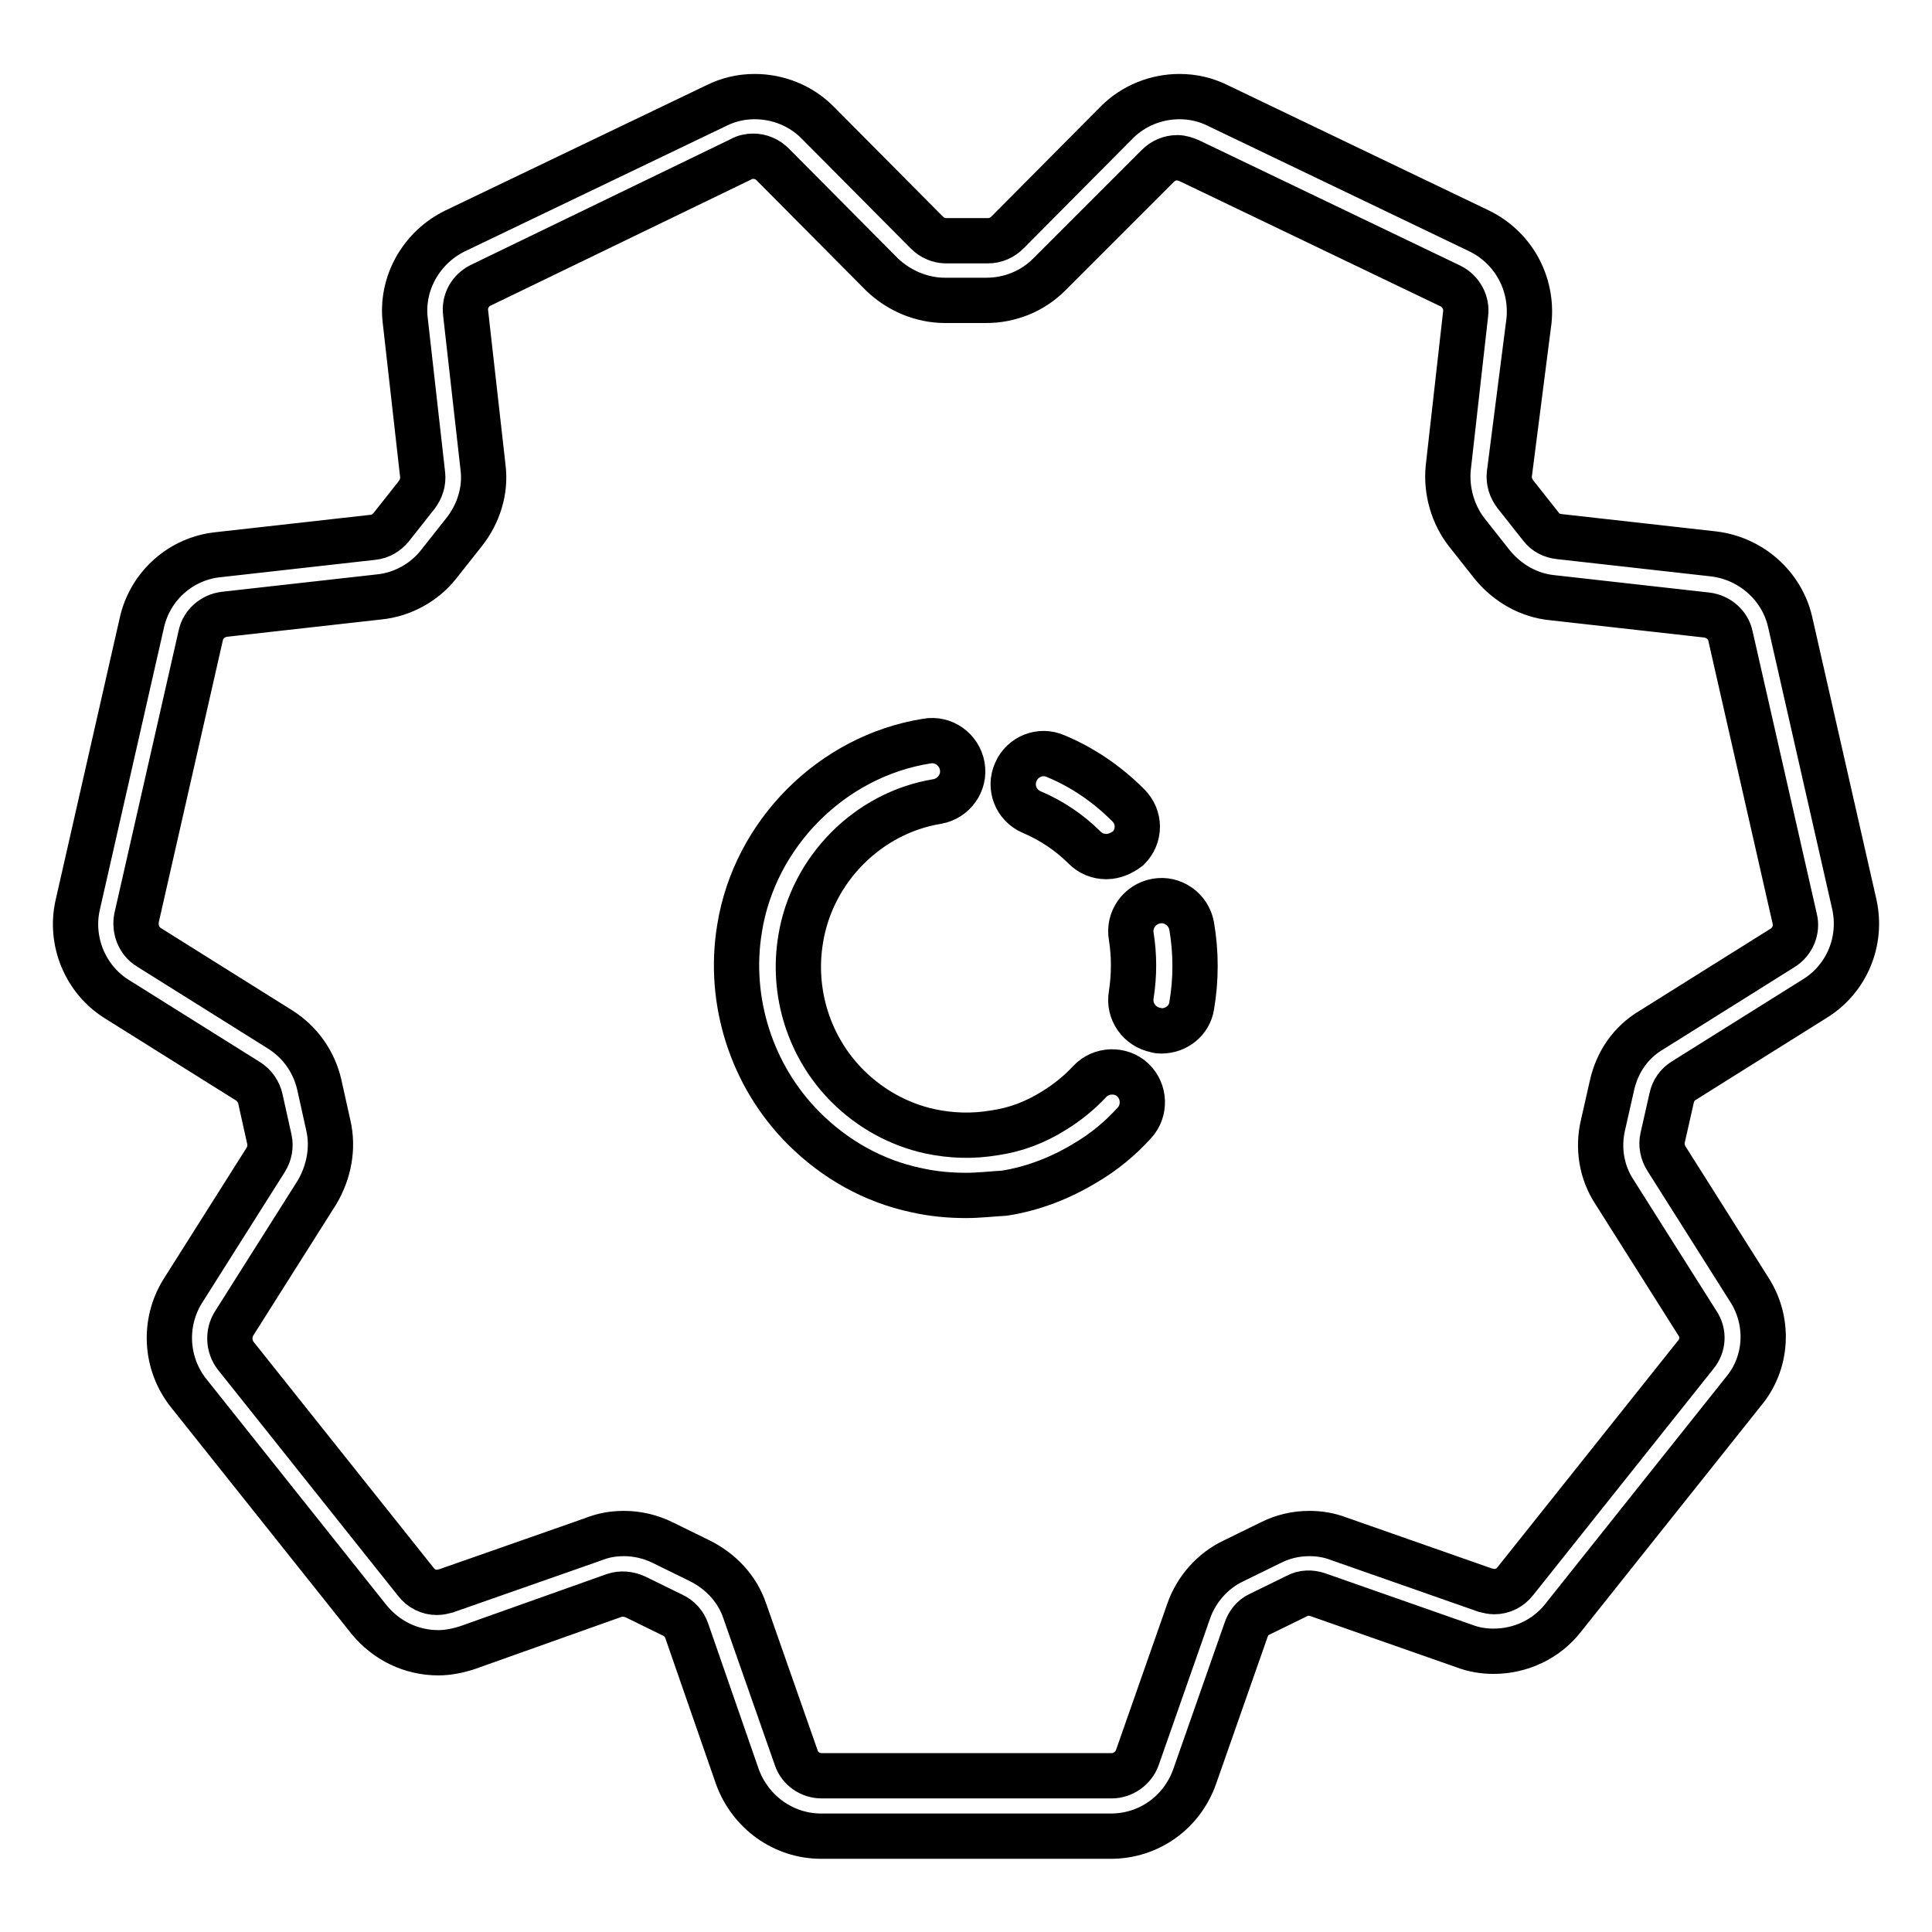
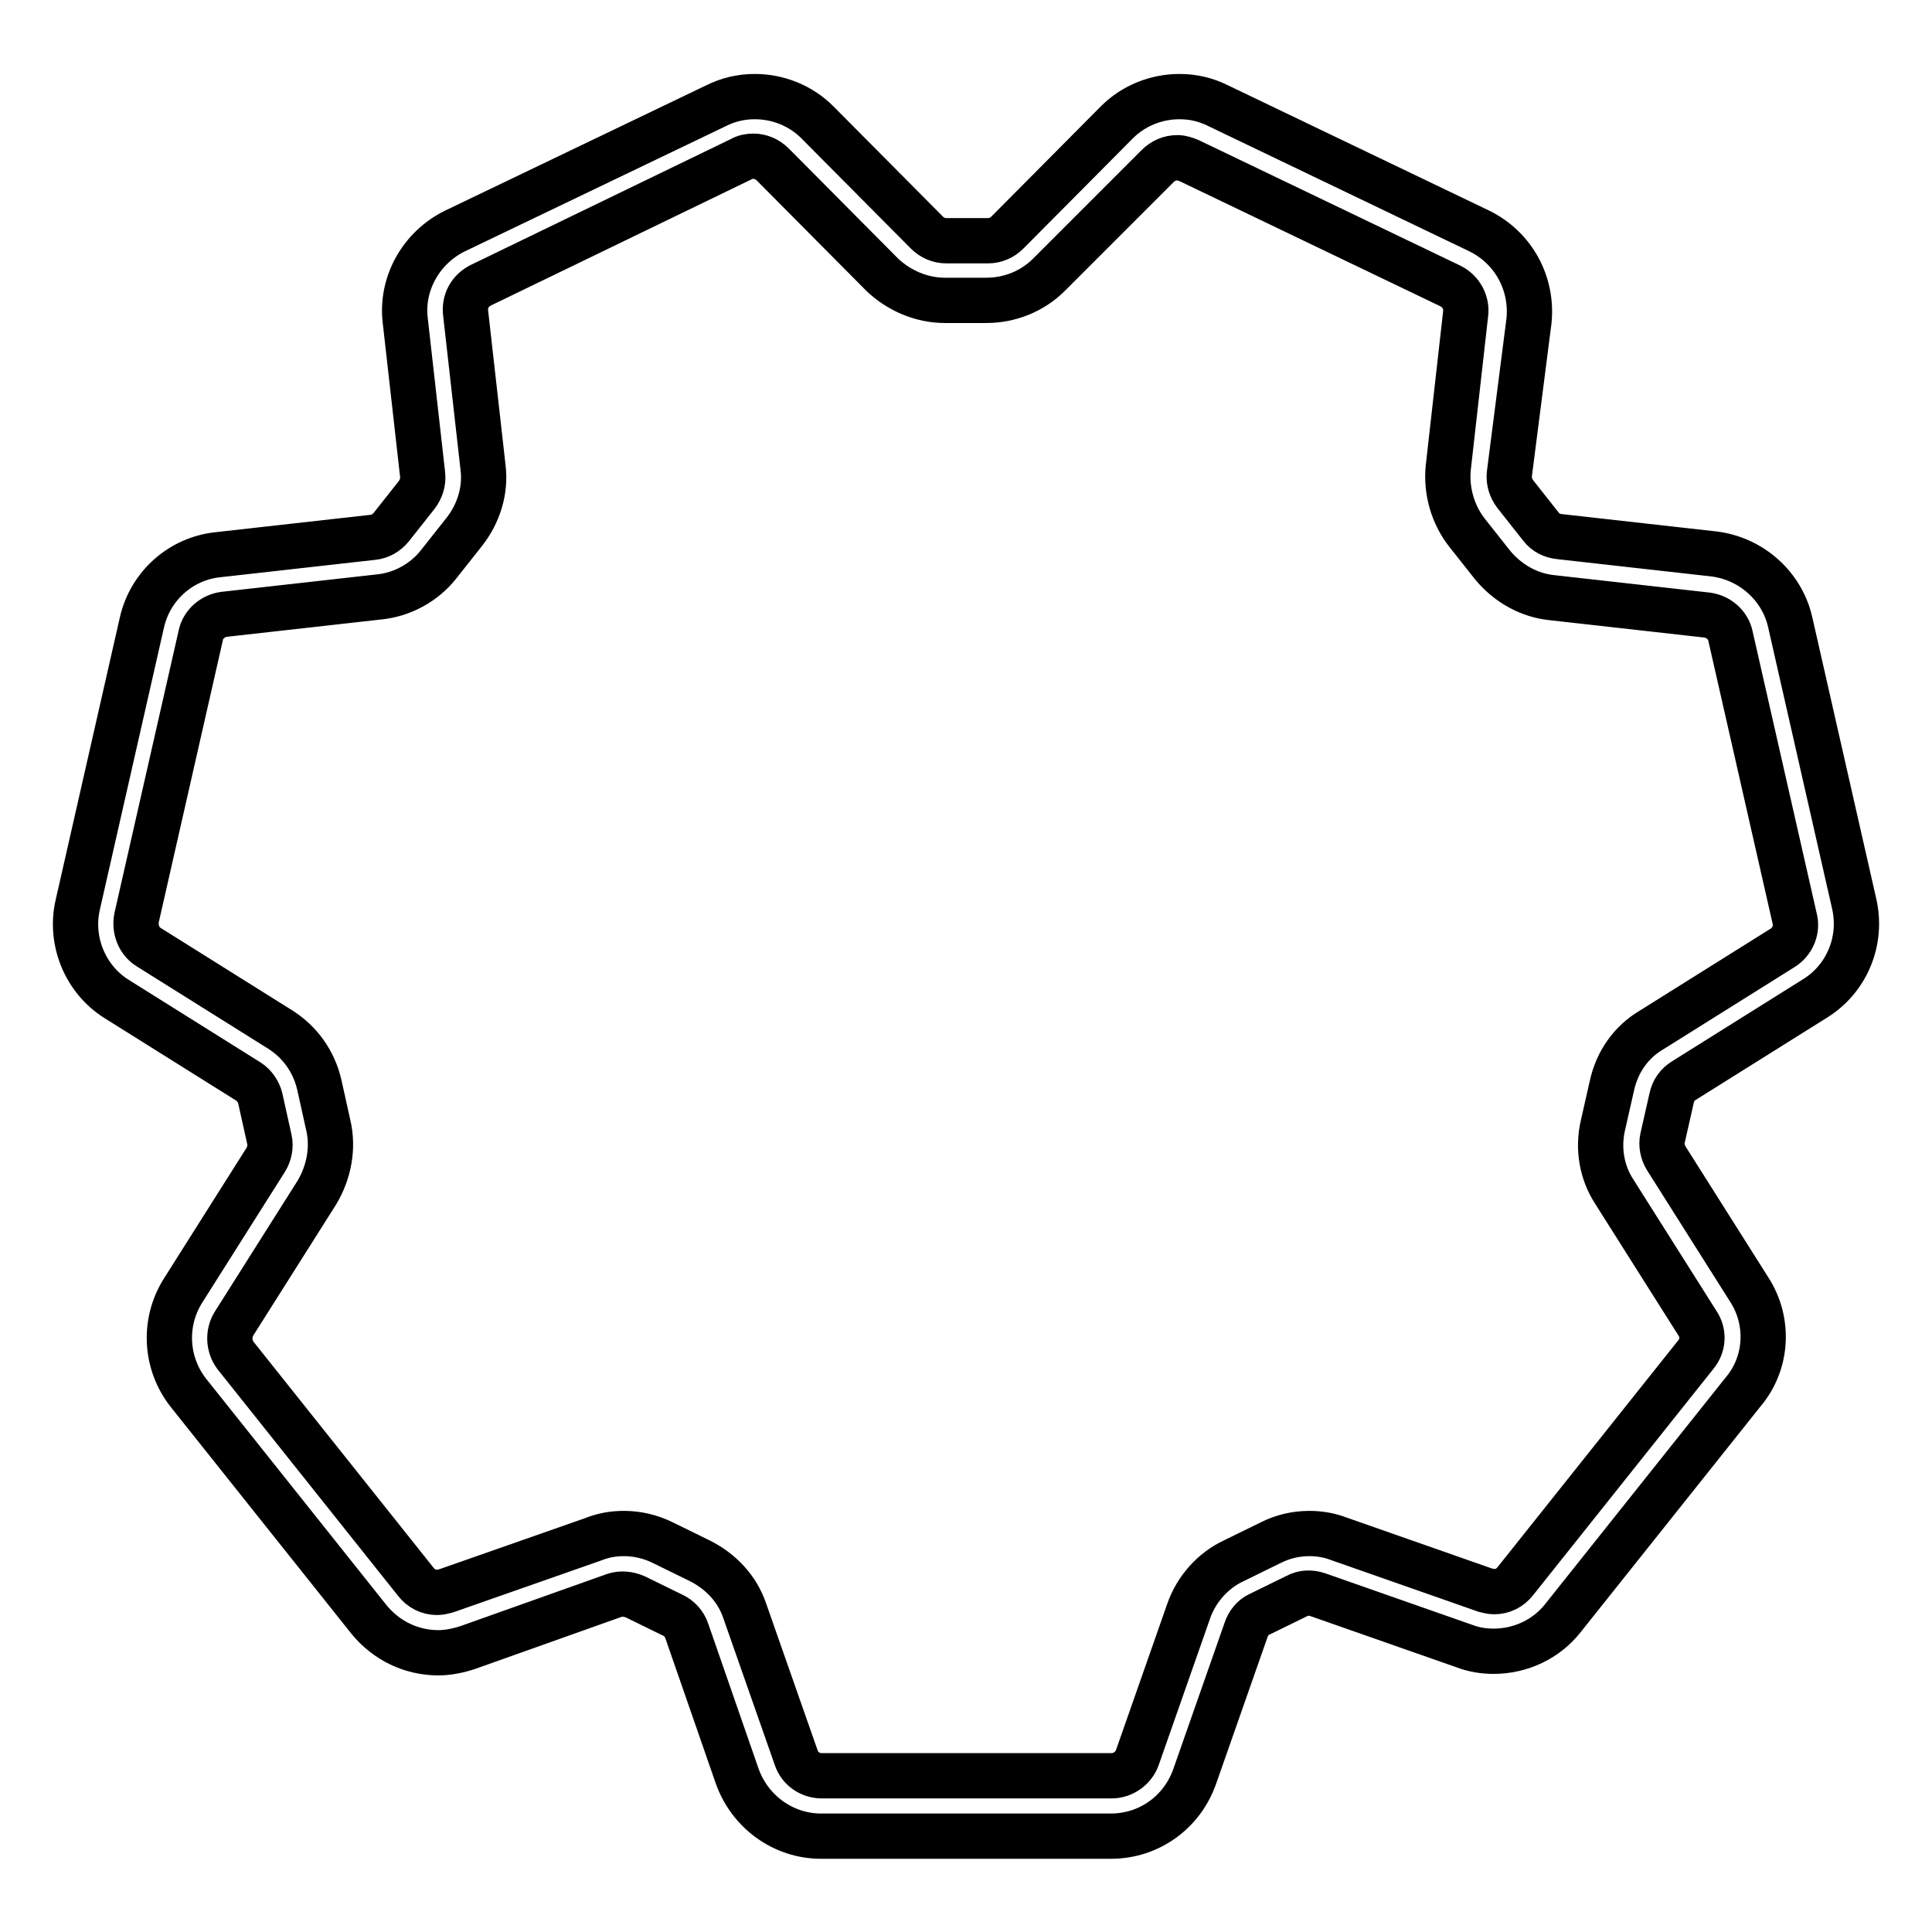
<svg xmlns="http://www.w3.org/2000/svg" version="1.1" x="0px" y="0px" viewBox="0 0 256 256" enable-background="new 0 0 256 256" xml:space="preserve">
  <g>
    <path stroke-width="6" fill-opacity="0" stroke="#000000" d="M147.2,243.3h-38.4c-5,0-9.4-3.2-11.1-7.9L91,216.1c-0.3-0.9-1-1.7-1.9-2.1l-4.9-2.4 c-0.9-0.4-1.9-0.5-2.8-0.2L62,218.3c-1.2,0.4-2.6,0.7-3.9,0.7c-3.6,0-6.9-1.6-9.2-4.4l-23.9-30c-3.1-3.9-3.4-9.3-0.8-13.5l11-17.4 c0.5-0.8,0.7-1.8,0.5-2.7l-1.2-5.4c-0.2-0.9-0.8-1.8-1.6-2.3l-17.4-10.9c-4.2-2.6-6.3-7.7-5.2-12.5l8.5-37.4 c1.1-4.9,5.2-8.5,10.1-9l20.5-2.3c1-0.1,1.8-0.6,2.4-1.3l3.4-4.3c0.6-0.8,0.9-1.7,0.8-2.7l-2.3-20.4c-0.6-4.9,2.1-9.7,6.6-11.9 l34.6-16.6c1.6-0.8,3.3-1.2,5.1-1.2c3.1,0,6.1,1.2,8.3,3.4l14.5,14.6c0.7,0.7,1.6,1.1,2.6,1.1h5.5c1,0,1.9-0.4,2.6-1.1l14.5-14.6 c2.2-2.2,5.2-3.4,8.3-3.4c1.8,0,3.5,0.4,5.1,1.2l34.6,16.6c4.5,2.2,7.1,6.9,6.6,11.9L200,62.8c-0.1,1,0.2,1.9,0.8,2.7l3.4,4.3 c0.6,0.8,1.5,1.2,2.4,1.3l20.5,2.3c4.9,0.6,9,4.2,10.1,9l8.5,37.4c1.1,4.9-1,9.9-5.2,12.5l-17.4,10.9c-0.8,0.5-1.4,1.3-1.6,2.3 l-1.2,5.3c-0.2,0.9,0,1.9,0.5,2.7l11,17.4c2.7,4.2,2.4,9.7-0.8,13.5l-23.9,30c-2.2,2.8-5.6,4.4-9.2,4.4l0,0c-1.3,0-2.6-0.2-3.9-0.7 l-19.4-6.8c-0.9-0.3-1.9-0.3-2.8,0.2l-4.9,2.4c-0.9,0.4-1.5,1.2-1.8,2.1l-6.8,19.4C156.6,240.2,152.2,243.3,147.2,243.3 L147.2,243.3z M82.7,203.2c1.7,0,3.5,0.4,5.1,1.2l4.9,2.4c2.8,1.4,5,3.7,6,6.7l6.8,19.4c0.5,1.5,1.9,2.4,3.4,2.4h38.4 c1.5,0,2.9-1,3.4-2.4l6.8-19.4c1-2.9,3.2-5.4,6-6.7l4.9-2.4c1.6-0.8,3.3-1.2,5.1-1.2c1.3,0,2.6,0.2,3.9,0.7l19.4,6.8 c0.4,0.1,0.8,0.2,1.2,0.2c1.1,0,2.1-0.5,2.8-1.4l23.9-30c1-1.2,1.1-2.9,0.2-4.2l-11-17.4c-1.7-2.6-2.2-5.8-1.5-8.8l1.2-5.3 c0.7-3.1,2.5-5.7,5.2-7.3l17.4-10.9c1.3-0.8,2-2.4,1.6-3.9l-8.5-37.4c-0.3-1.5-1.6-2.6-3.1-2.8l-20.5-2.3c-3.1-0.3-5.9-1.9-7.9-4.3 l-3.4-4.3c-1.9-2.4-2.8-5.6-2.5-8.6l2.3-20.4c0.2-1.5-0.6-3-2-3.7l-34.6-16.6c-0.5-0.2-1-0.4-1.6-0.4c-1,0-1.9,0.4-2.6,1.1 L139,36.4c-2.2,2.2-5.2,3.4-8.3,3.4h-5.5c-3.1,0-6.1-1.3-8.3-3.4l-14.5-14.6c-0.7-0.7-1.6-1.1-2.6-1.1c-0.5,0-1.1,0.1-1.6,0.4 L63.7,37.8c-1.4,0.7-2.2,2.1-2,3.7l2.3,20.4c0.4,3.1-0.6,6.2-2.5,8.6l-3.4,4.3c-1.9,2.4-4.8,4-7.9,4.3l-20.5,2.3 c-1.5,0.2-2.8,1.3-3.1,2.8l-8.5,37.4c-0.3,1.5,0.3,3.1,1.6,3.9l17.4,10.9c2.7,1.7,4.5,4.3,5.2,7.3l1.2,5.4c0.7,3,0.1,6.2-1.5,8.9 l-11,17.4c-0.8,1.3-0.7,3,0.2,4.2l23.9,30c0.7,0.9,1.7,1.4,2.8,1.4c0.4,0,0.8-0.1,1.2-0.2l19.4-6.8C80,203.4,81.3,203.2,82.7,203.2 L82.7,203.2z" />
-     <path stroke-width="6" fill-opacity="0" stroke="#000000" d="M128,158.4c-2.2,0-4.4-0.2-6.6-0.7c-5.7-1.2-10.8-4.1-14.9-8.2c-6.9-6.9-10.1-16.9-8.5-26.5 c2-12.5,12.2-22.8,24.8-24.8c2.2-0.4,4.3,1.1,4.7,3.3c0.4,2.2-1.1,4.3-3.3,4.7c-9.2,1.5-16.6,9-18.1,18.2l0,0 c-1.2,7.1,1.1,14.4,6.2,19.5c3,3,6.8,5.1,10.9,6c2.8,0.6,5.7,0.7,8.6,0.2c2.8-0.4,5.4-1.4,7.8-2.9c1.8-1.1,3.4-2.4,4.8-3.9 c1.5-1.6,4.1-1.7,5.7-0.2c1.6,1.5,1.7,4.1,0.2,5.7c-1.9,2.1-4.1,3.9-6.5,5.3c-3.3,2-6.9,3.4-10.7,4 C131.4,158.2,129.7,158.4,128,158.4L128,158.4z M153.9,136.6c-0.2,0-0.5,0-0.7-0.1c-2.2-0.4-3.7-2.5-3.3-4.7c0.4-2.6,0.4-5.2,0-7.7 c-0.4-2.2,1.1-4.3,3.3-4.7c2.2-0.4,4.3,1.1,4.7,3.3c0.6,3.5,0.6,7.1,0,10.6C157.6,135.2,155.9,136.6,153.9,136.6z M146.6,113.5 c-1.1,0-2.1-0.4-2.9-1.2c-2-2-4.4-3.6-7-4.7c-2.1-0.9-3-3.3-2.1-5.3c0.9-2.1,3.3-3,5.3-2.1c3.6,1.5,6.8,3.7,9.6,6.5 c1.6,1.6,1.6,4.1,0,5.7C148.7,113,147.7,113.5,146.6,113.5L146.6,113.5z" />
  </g>
</svg>